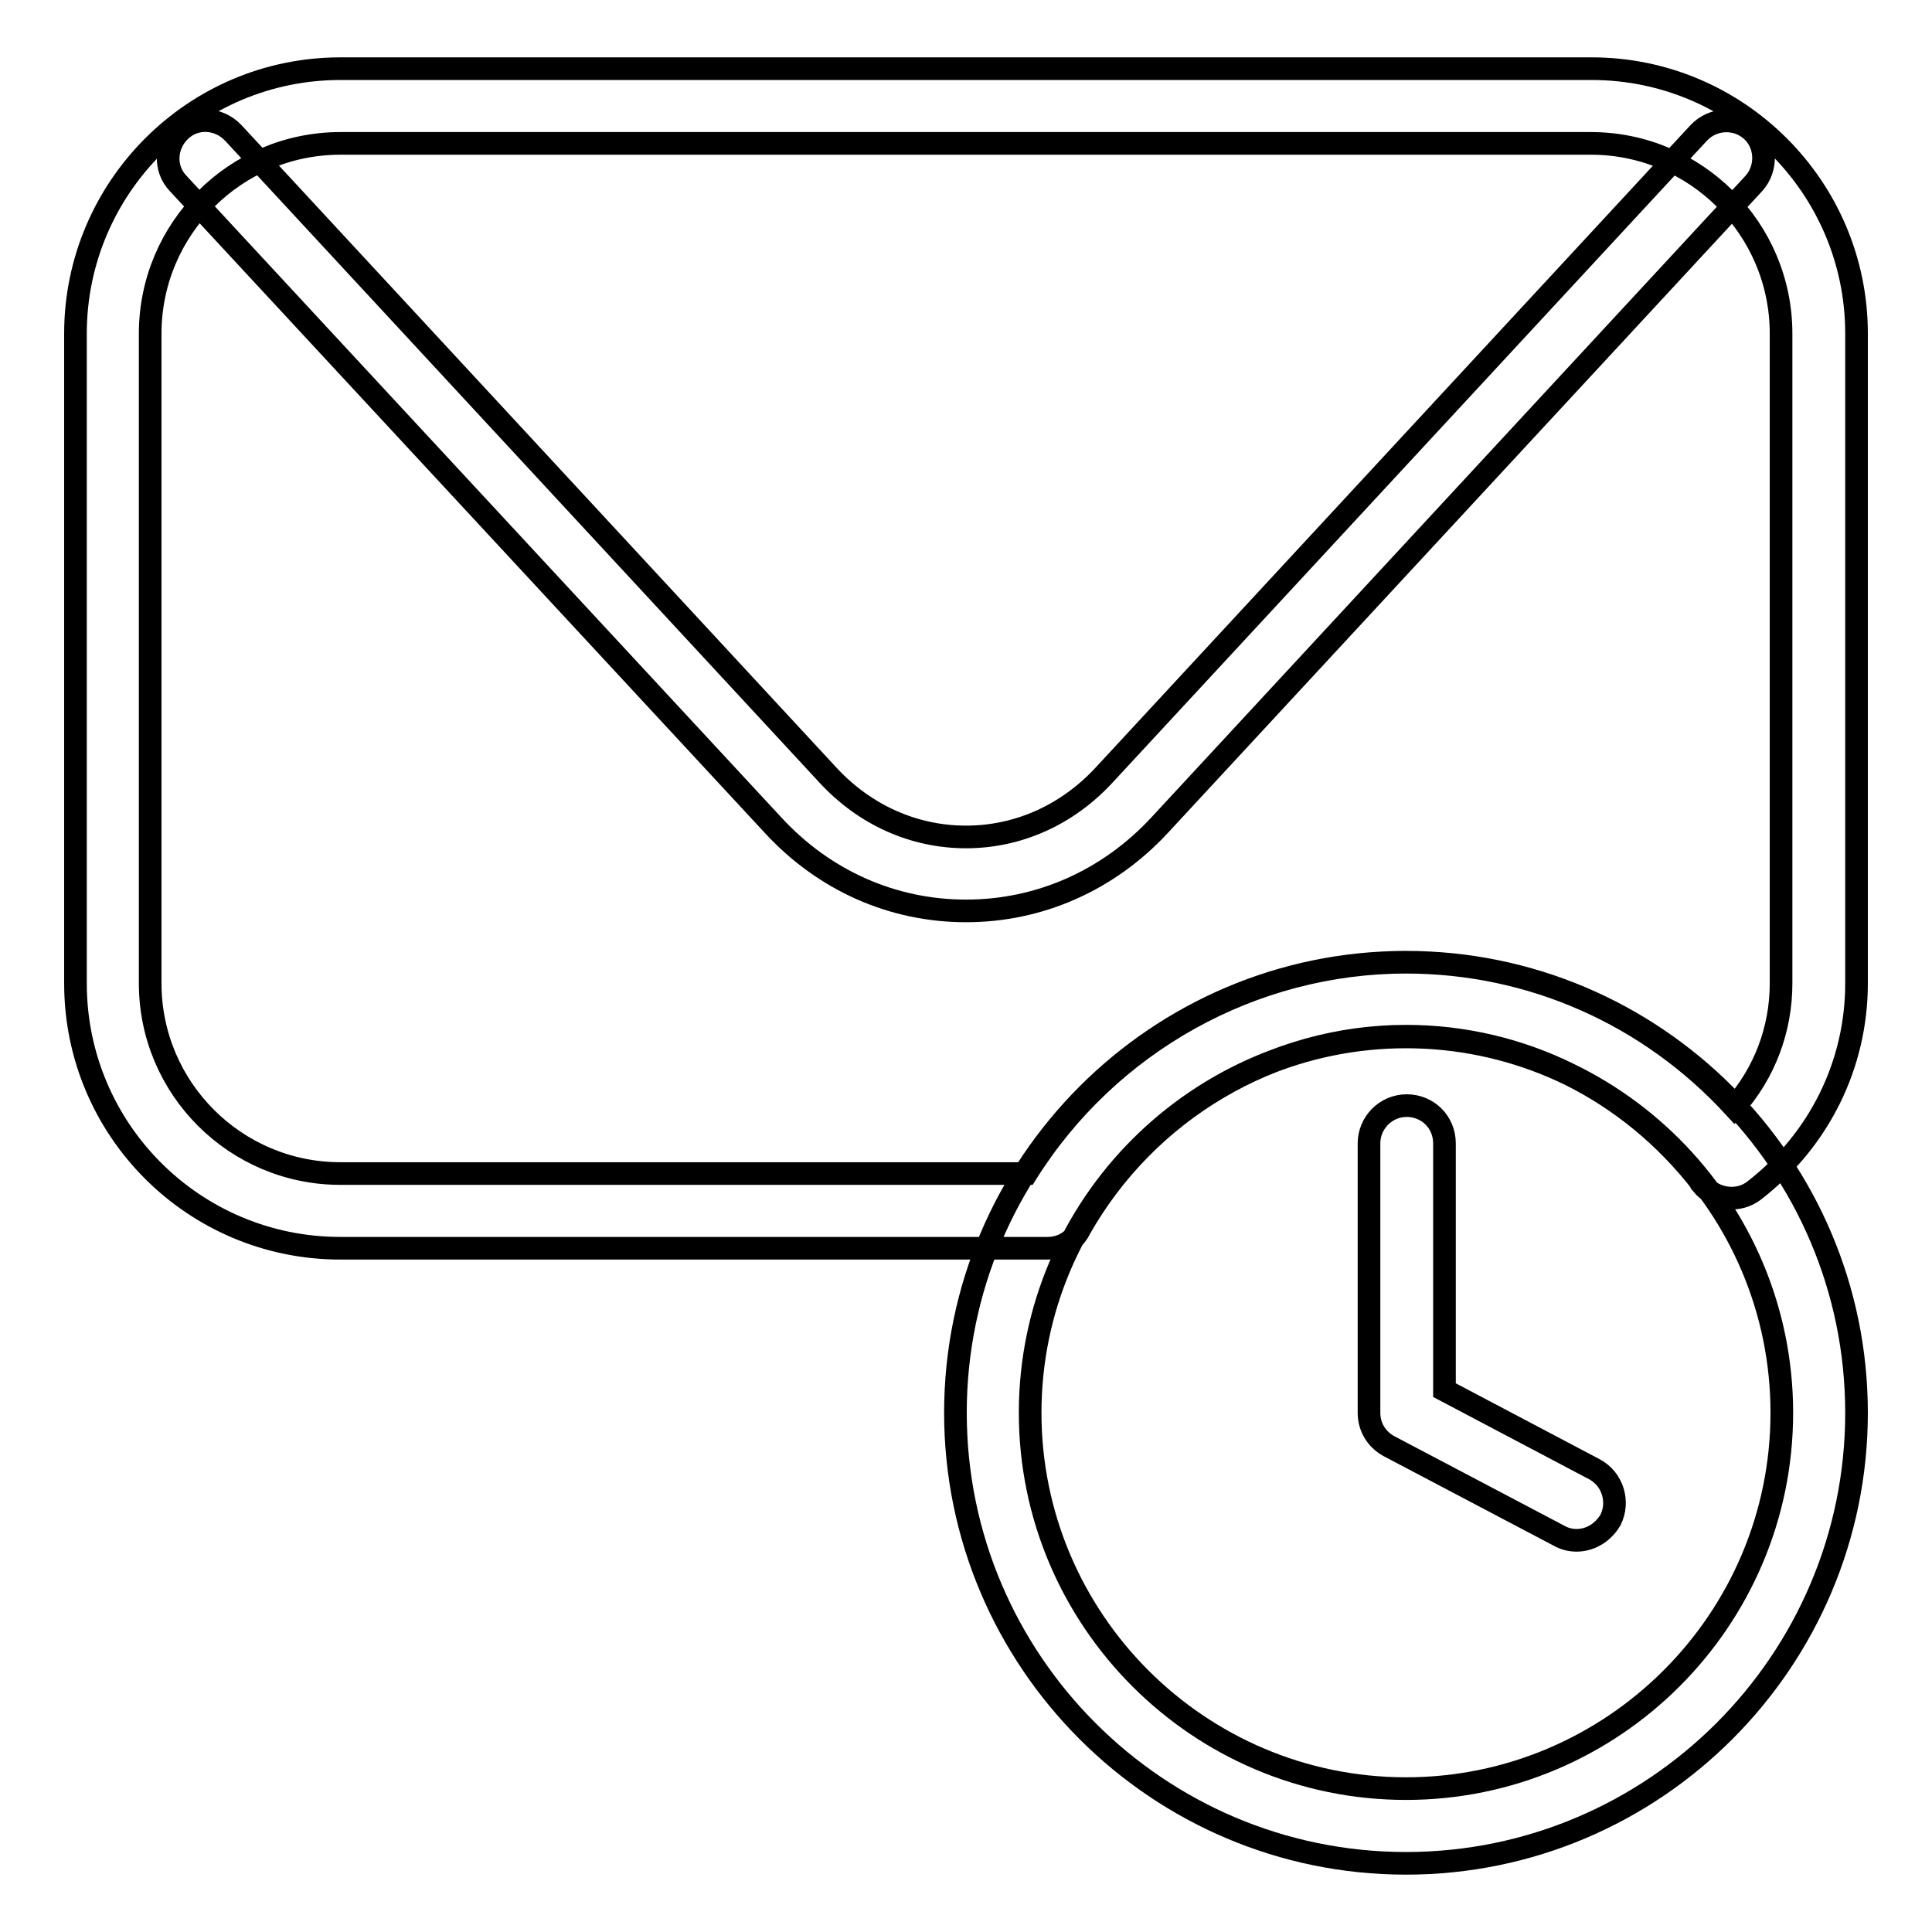
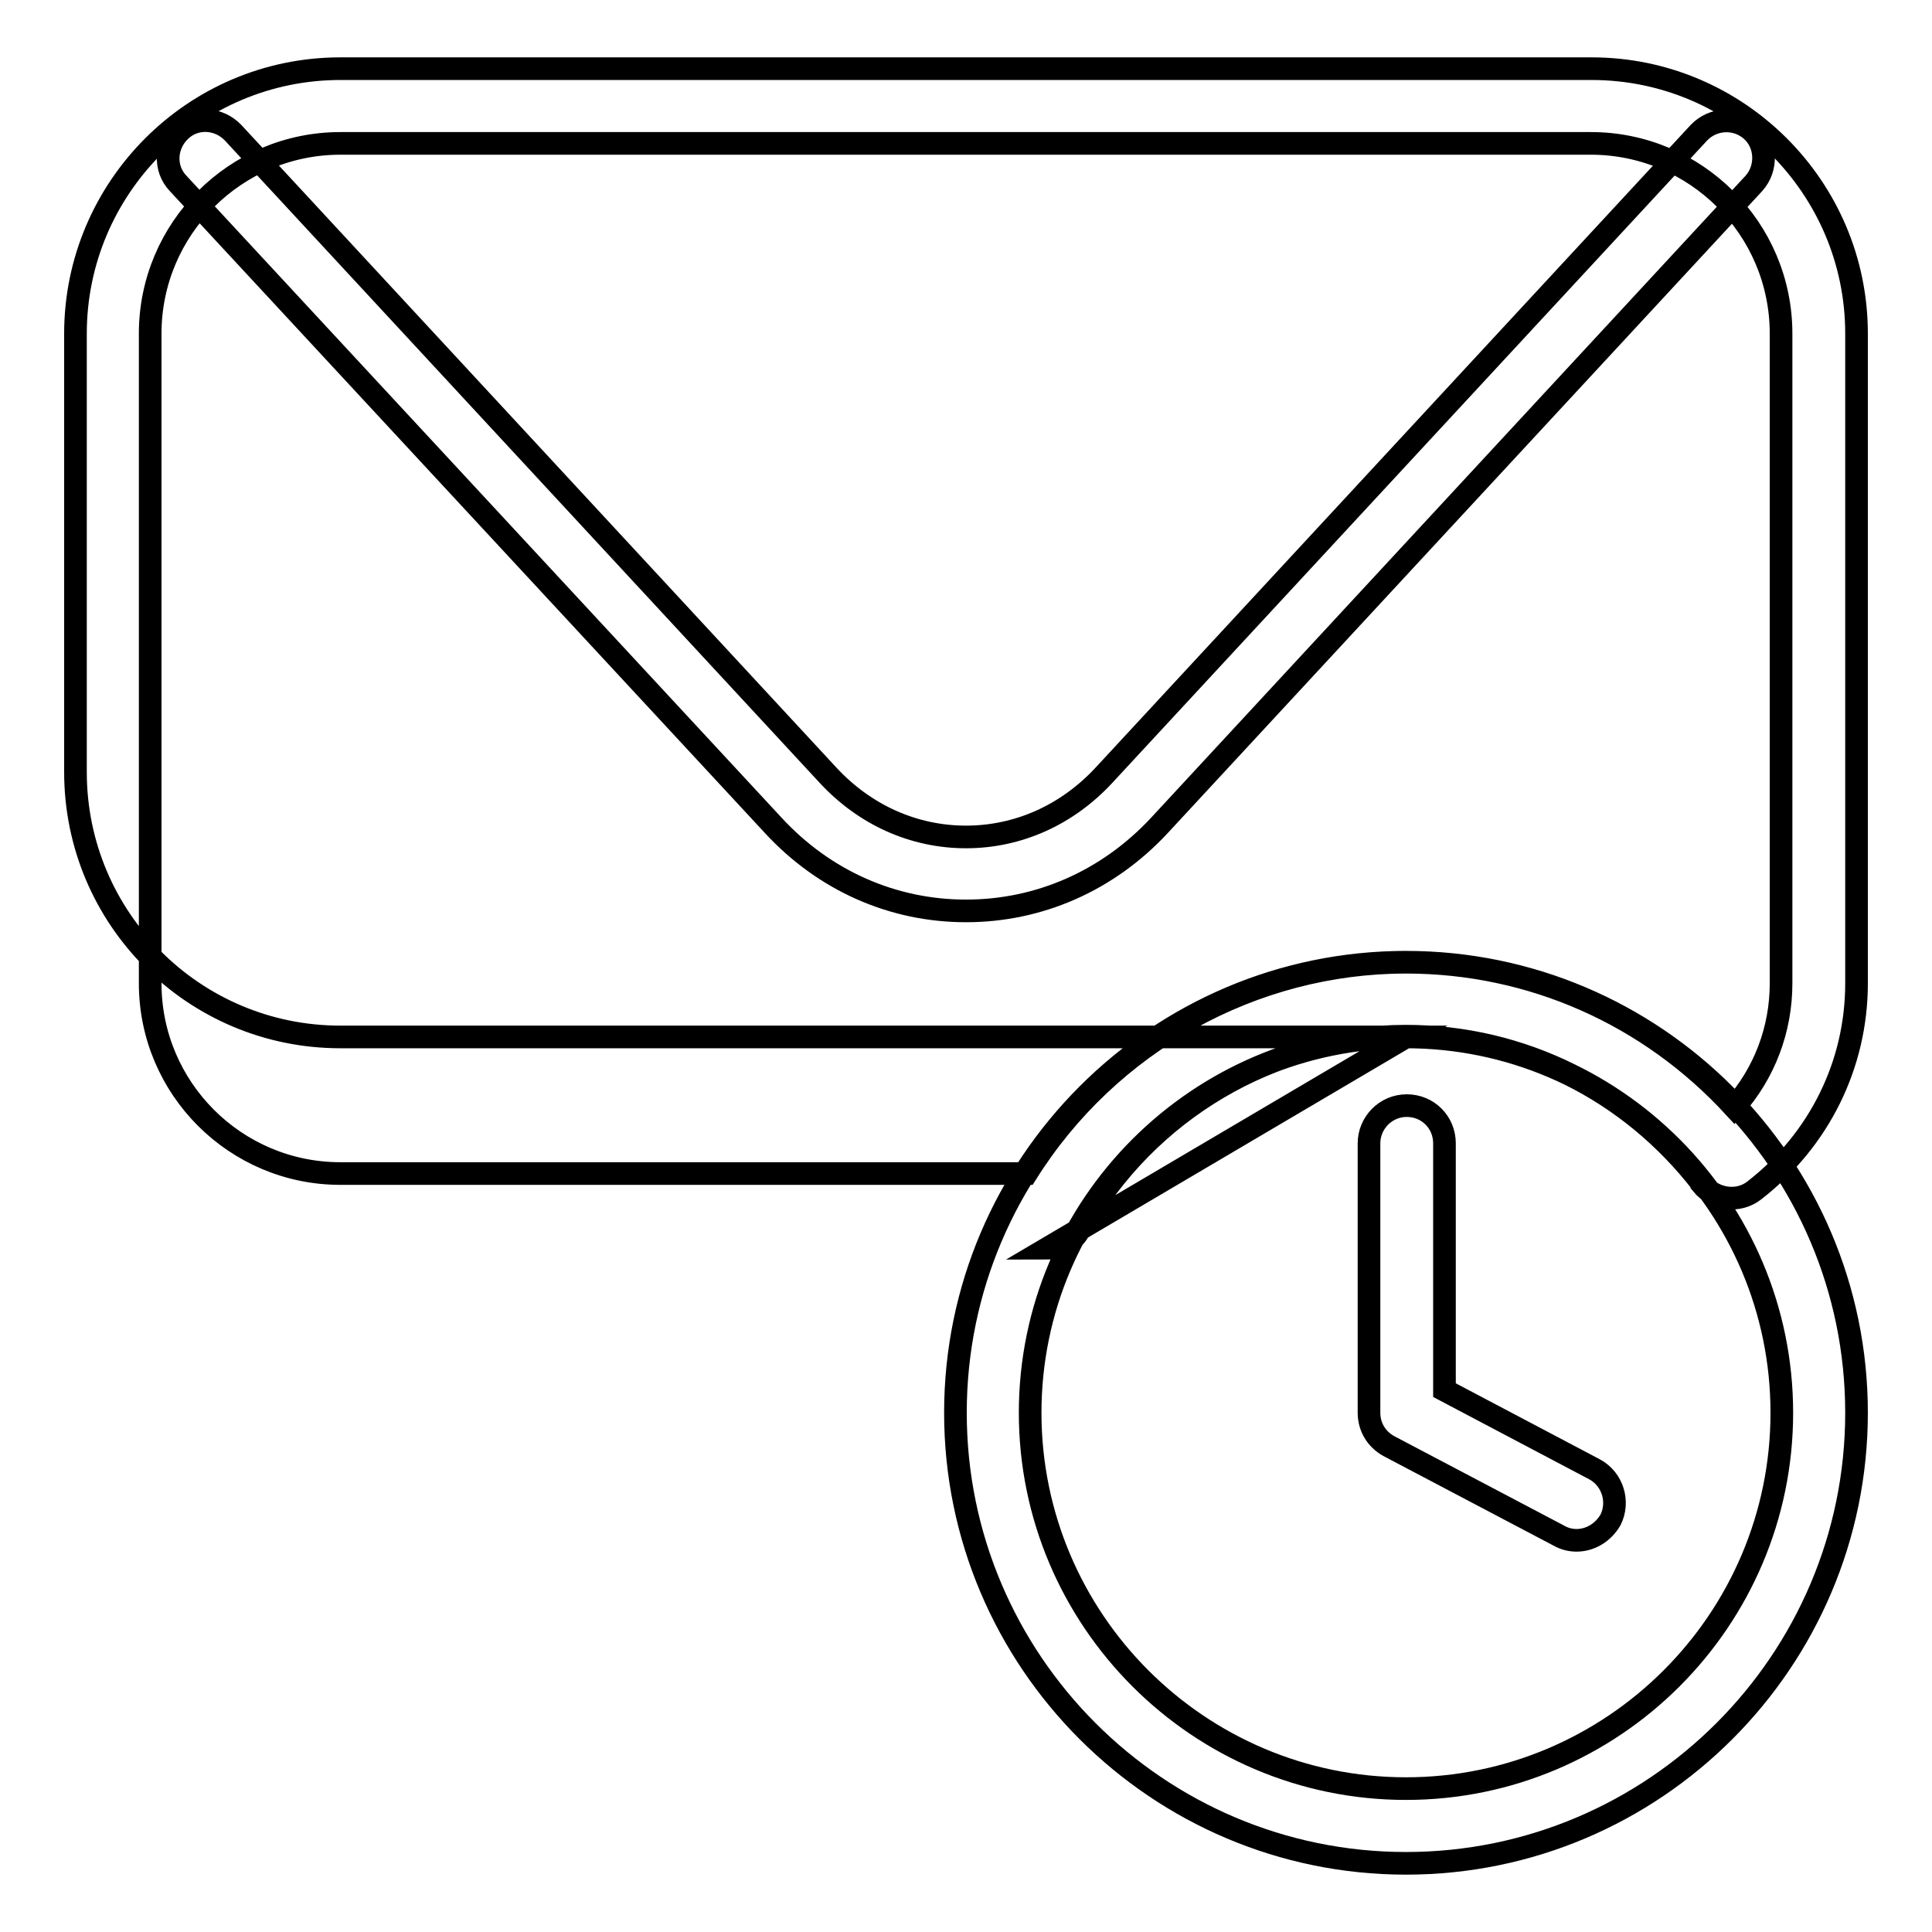
<svg xmlns="http://www.w3.org/2000/svg" version="1.1" x="0px" y="0px" viewBox="0 0 256 256" enable-background="new 0 0 256 256" xml:space="preserve">
  <g>
-     <path stroke-width="3" fill-opacity="0" stroke="#000000" d="M128,120.7L128,120.7c-9.7,0-18.8-4-25.6-11.4L23.6,24.3c-1.9-2-1.7-5.1,0.3-7s5.1-1.7,7,0.3l78.8,85.1 c4.9,5.3,11.4,8.2,18.3,8.2h0c6.9,0,13.4-2.9,18.3-8.2l78.8-85.1c1.9-2,5-2.1,7-0.3s2.1,5,0.3,7l0,0l-78.8,85.1 C146.8,116.7,137.7,120.7,128,120.7L128,120.7z M186.3,246.9c-32.9,0-59.7-26.8-59.7-59.7c0-32.9,26.8-59.7,59.7-59.7 c32.9,0,59.7,26.8,59.7,59.7C246,220.1,219.2,246.9,186.3,246.9z M186.3,137.4c-27.4,0-49.8,22.3-49.8,49.8 c0,27.4,22.3,49.8,49.8,49.8c27.4,0,49.8-22.3,49.8-49.8C236.1,159.8,213.8,137.4,186.3,137.4z M138.8,165.4H45.1 c-19.4,0-35.1-15.7-35.1-35.1V44.2C10,24.9,25.7,9.1,45.1,9.1h165.8c19.3,0,35.1,15.7,35.1,35.1v86.1c0,10.7-4.9,20.7-13.5,27.4 c-2.1,1.7-5.3,1.3-7-0.8c0,0,0,0,0-0.1c-9.6-12.4-23.9-19.5-39.2-19.5c-17.7,0-34.3,9.8-43.2,25.5 C142.3,164.5,140.6,165.4,138.8,165.4z M45.1,19c-13.9,0-25.2,11.3-25.2,25.2v86.1c0,13.9,11.3,25.2,25.2,25.2H136 c10.9-17.4,30-28,50.3-28c16.6,0,32.2,6.9,43.5,19.2c4-4.5,6.2-10.3,6.2-16.4V44.2c0-13.9-11.3-25.2-25.2-25.2H45.1z M208.9,204.1 c-0.8,0-1.6-0.2-2.3-0.6L184,191.6c-1.6-0.9-2.6-2.5-2.6-4.4v-35.7c0-2.7,2.2-5,5-5s5,2.2,5,5c0,0,0,0,0,0v32.7l19.9,10.5 c2.4,1.3,3.3,4.3,2.1,6.7C212.4,203.1,210.7,204.1,208.9,204.1L208.9,204.1z" />
+     <path stroke-width="3" fill-opacity="0" stroke="#000000" d="M128,120.7L128,120.7c-9.7,0-18.8-4-25.6-11.4L23.6,24.3c-1.9-2-1.7-5.1,0.3-7s5.1-1.7,7,0.3l78.8,85.1 c4.9,5.3,11.4,8.2,18.3,8.2h0c6.9,0,13.4-2.9,18.3-8.2l78.8-85.1c1.9-2,5-2.1,7-0.3s2.1,5,0.3,7l0,0l-78.8,85.1 C146.8,116.7,137.7,120.7,128,120.7L128,120.7z M186.3,246.9c-32.9,0-59.7-26.8-59.7-59.7c0-32.9,26.8-59.7,59.7-59.7 c32.9,0,59.7,26.8,59.7,59.7C246,220.1,219.2,246.9,186.3,246.9z M186.3,137.4c-27.4,0-49.8,22.3-49.8,49.8 c0,27.4,22.3,49.8,49.8,49.8c27.4,0,49.8-22.3,49.8-49.8C236.1,159.8,213.8,137.4,186.3,137.4z H45.1 c-19.4,0-35.1-15.7-35.1-35.1V44.2C10,24.9,25.7,9.1,45.1,9.1h165.8c19.3,0,35.1,15.7,35.1,35.1v86.1c0,10.7-4.9,20.7-13.5,27.4 c-2.1,1.7-5.3,1.3-7-0.8c0,0,0,0,0-0.1c-9.6-12.4-23.9-19.5-39.2-19.5c-17.7,0-34.3,9.8-43.2,25.5 C142.3,164.5,140.6,165.4,138.8,165.4z M45.1,19c-13.9,0-25.2,11.3-25.2,25.2v86.1c0,13.9,11.3,25.2,25.2,25.2H136 c10.9-17.4,30-28,50.3-28c16.6,0,32.2,6.9,43.5,19.2c4-4.5,6.2-10.3,6.2-16.4V44.2c0-13.9-11.3-25.2-25.2-25.2H45.1z M208.9,204.1 c-0.8,0-1.6-0.2-2.3-0.6L184,191.6c-1.6-0.9-2.6-2.5-2.6-4.4v-35.7c0-2.7,2.2-5,5-5s5,2.2,5,5c0,0,0,0,0,0v32.7l19.9,10.5 c2.4,1.3,3.3,4.3,2.1,6.7C212.4,203.1,210.7,204.1,208.9,204.1L208.9,204.1z" />
  </g>
</svg>